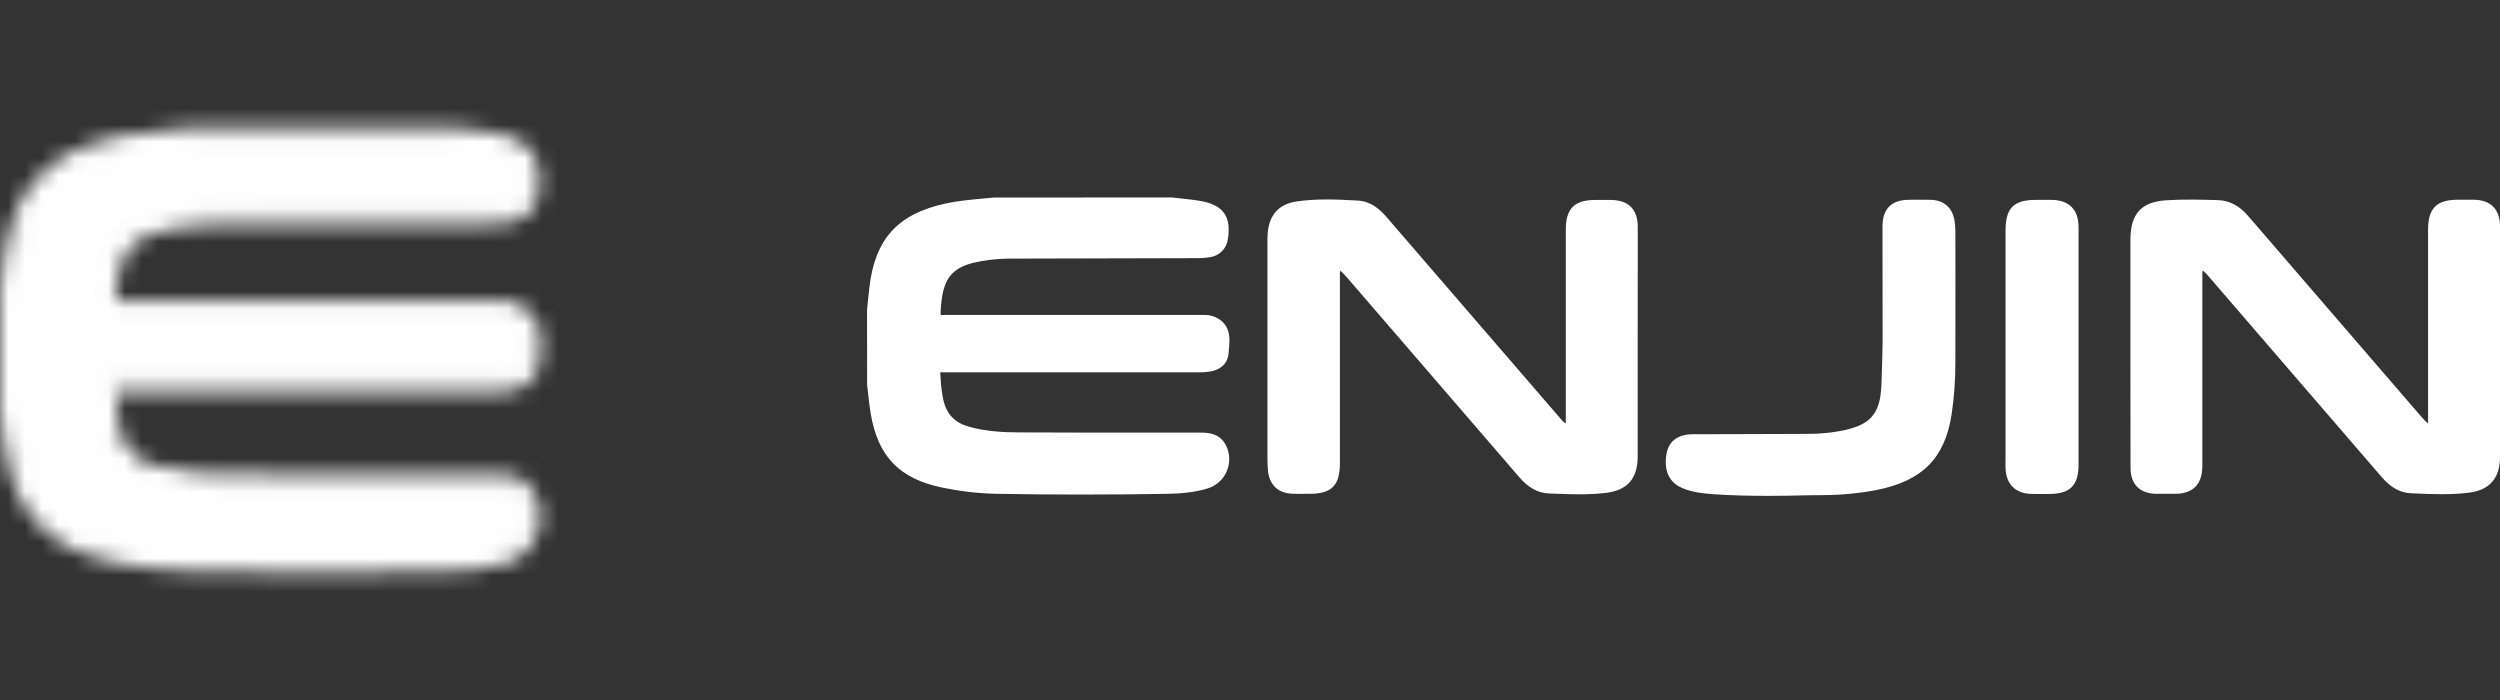
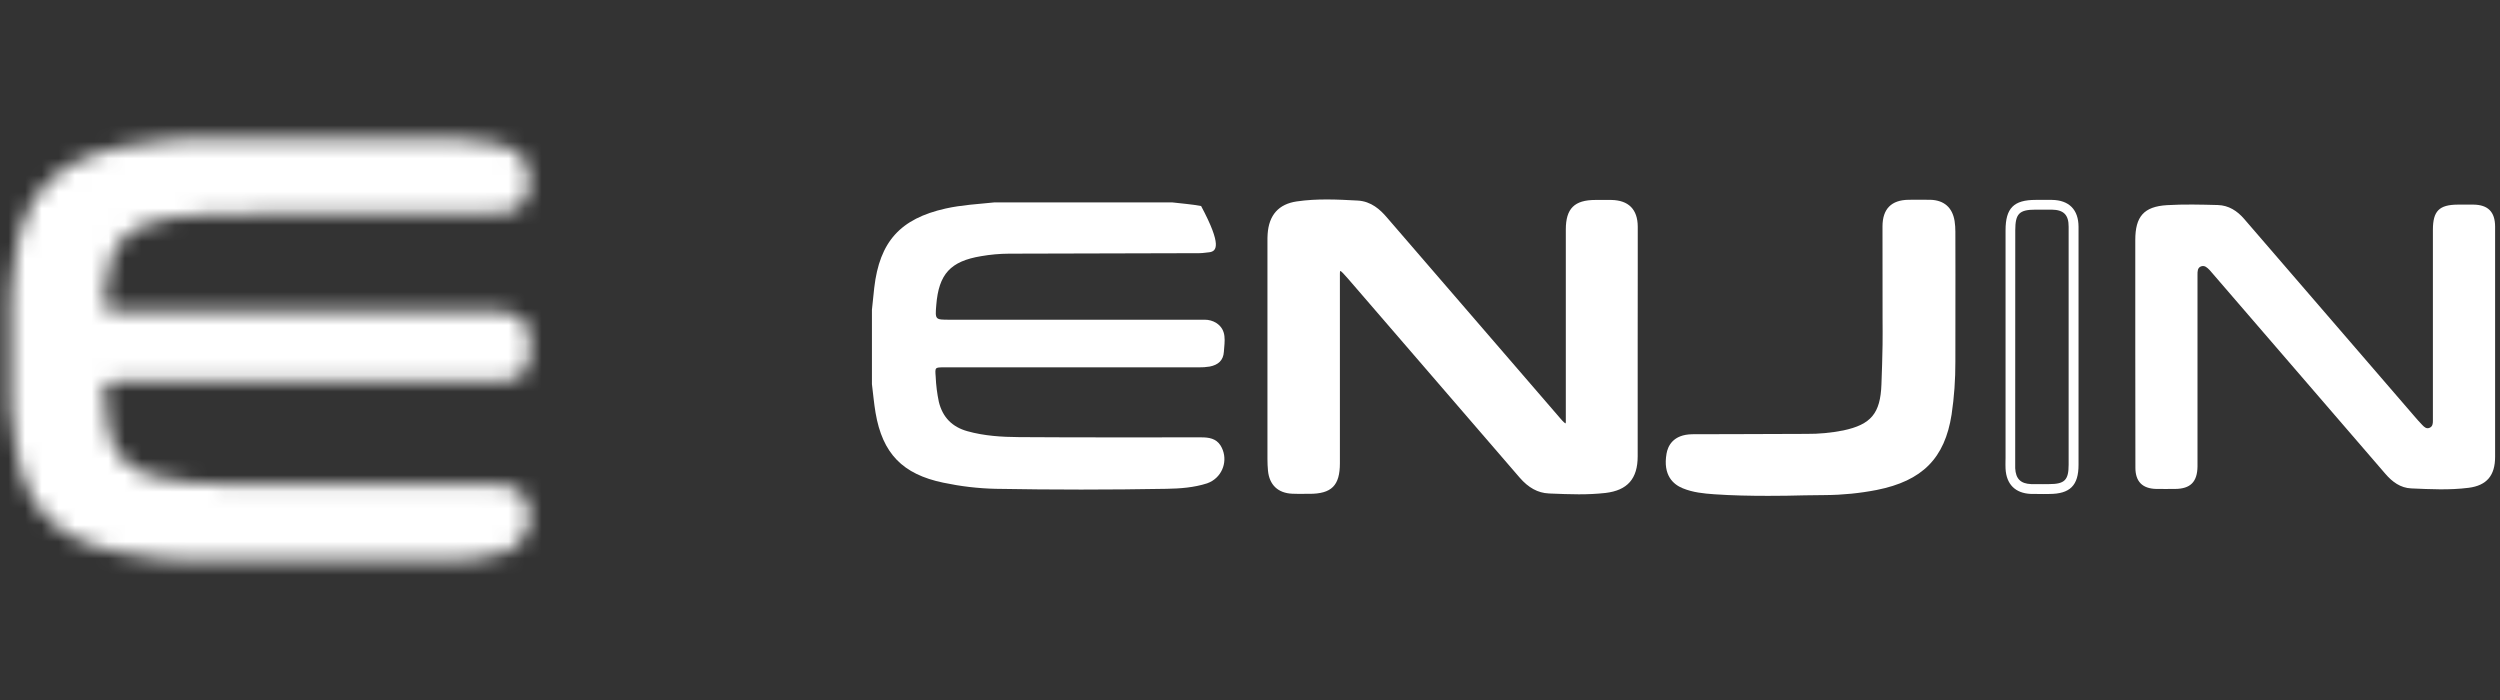
<svg xmlns="http://www.w3.org/2000/svg" width="150" height="42" viewBox="0 0 150 42" fill="none">
  <rect x="0" y="0" width="150" height="42" fill="#333333" stroke="none" />
-   <path d="M70.325 12.143C70.904 12.213 71.495 12.252 72.067 12.362C73.206 12.586 73.58 13.149 73.386 14.302C73.333 14.734 72.993 15.078 72.562 15.135C72.294 15.177 72.018 15.198 71.746 15.191C68.013 15.202 64.281 15.213 60.545 15.22C59.983 15.223 59.424 15.273 58.873 15.369C57.028 15.674 56.325 16.439 56.176 18.308C56.105 19.183 56.105 19.183 56.982 19.183H71.859C72.004 19.183 72.145 19.183 72.29 19.183C72.527 19.183 72.76 19.247 72.962 19.367C73.64 19.8 73.471 20.488 73.432 21.112C73.4 21.619 73.096 21.895 72.58 21.994C72.361 22.03 72.142 22.044 71.919 22.041C66.829 22.041 61.743 22.041 56.653 22.041C56.088 22.041 56.098 22.041 56.141 22.601C56.162 23.111 56.226 23.618 56.332 24.118C56.561 25.04 57.13 25.618 58.046 25.873C59.06 26.156 60.106 26.22 61.146 26.227C64.786 26.252 68.427 26.241 72.067 26.241C72.527 26.241 72.962 26.302 73.234 26.731C73.679 27.454 73.46 28.401 72.739 28.851C72.64 28.911 72.537 28.961 72.428 29C71.636 29.255 70.813 29.315 69.993 29.329C66.575 29.39 63.157 29.39 59.739 29.329C58.682 29.305 57.632 29.18 56.597 28.961C54.161 28.454 52.949 27.216 52.532 24.76C52.437 24.192 52.387 23.622 52.316 23.051V18.584C52.362 18.145 52.405 17.705 52.454 17.269C52.776 14.493 54.02 13.121 56.738 12.511C57.707 12.295 58.693 12.245 59.672 12.143H70.325Z" fill="white" />
-   <path d="M64.864 29.673C63.15 29.673 61.436 29.659 59.732 29.627C58.661 29.602 57.587 29.474 56.533 29.255C53.96 28.719 52.677 27.393 52.243 24.816C52.175 24.419 52.13 24.022 52.087 23.622C52.069 23.444 52.048 23.27 52.027 23.093L52.023 18.584L52.069 18.123C52.101 17.825 52.13 17.527 52.165 17.233C52.501 14.354 53.847 12.855 56.675 12.224C57.424 12.057 58.184 11.986 58.923 11.919C59.163 11.898 59.404 11.877 59.644 11.852L70.336 11.848L70.353 11.852C70.534 11.873 70.714 11.891 70.894 11.912C71.294 11.954 71.707 11.997 72.117 12.075C73.414 12.327 73.892 13.029 73.669 14.354C73.602 14.908 73.16 15.358 72.594 15.429C72.315 15.475 72.022 15.496 71.736 15.489C68.01 15.5 64.278 15.51 60.542 15.517C60.001 15.521 59.453 15.57 58.919 15.663C57.198 15.946 56.601 16.595 56.463 18.336C56.442 18.58 56.424 18.836 56.445 18.899C56.473 18.896 56.731 18.896 56.975 18.896H72.283C72.283 18.896 72.283 18.896 72.287 18.896C72.573 18.896 72.859 18.974 73.107 19.123C73.853 19.601 73.789 20.321 73.74 20.899C73.733 20.98 73.725 21.058 73.722 21.136C73.697 21.572 73.485 22.125 72.633 22.288C72.389 22.328 72.149 22.345 71.909 22.338H56.65C56.565 22.338 56.477 22.338 56.413 22.342C56.417 22.402 56.42 22.483 56.428 22.558C56.449 23.09 56.512 23.582 56.615 24.065C56.816 24.866 57.311 25.373 58.124 25.6C59.167 25.894 60.238 25.94 61.146 25.944C63.995 25.961 66.847 25.958 69.696 25.958H72.064C72.566 25.958 73.128 26.032 73.478 26.582C74.012 27.443 73.747 28.574 72.891 29.109C72.775 29.184 72.651 29.241 72.52 29.287C71.654 29.567 70.757 29.616 69.997 29.631C68.296 29.659 66.579 29.673 64.864 29.673ZM70.304 12.437H59.676C59.464 12.461 59.22 12.483 58.979 12.504C58.262 12.571 57.516 12.639 56.806 12.795C54.194 13.376 53.056 14.642 52.748 17.297C52.713 17.588 52.684 17.882 52.653 18.176L52.607 18.609V23.054C52.628 23.196 52.645 23.373 52.667 23.554C52.709 23.941 52.752 24.331 52.819 24.713C53.211 27.043 54.324 28.191 56.654 28.677C57.668 28.893 58.707 29.014 59.743 29.038C63.14 29.099 66.586 29.099 69.986 29.038C70.704 29.024 71.548 28.978 72.336 28.723C72.418 28.695 72.506 28.655 72.584 28.606C73.167 28.244 73.344 27.475 72.983 26.89C72.796 26.599 72.506 26.539 72.064 26.539H69.696C66.844 26.539 63.991 26.543 61.142 26.525C60.195 26.518 59.075 26.468 57.965 26.156C56.947 25.873 56.3 25.21 56.046 24.192C55.933 23.668 55.865 23.139 55.844 22.615C55.816 22.271 55.802 22.072 55.95 21.909C56.102 21.746 56.307 21.746 56.647 21.746H71.912C72.121 21.75 72.326 21.739 72.527 21.707C73.036 21.608 73.121 21.342 73.135 21.097C73.139 21.012 73.149 20.927 73.156 20.842C73.206 20.257 73.216 19.885 72.799 19.619C72.651 19.53 72.471 19.481 72.287 19.481H56.979C56.47 19.481 56.191 19.481 56.003 19.275C55.816 19.07 55.837 18.793 55.88 18.286C56.039 16.276 56.837 15.407 58.82 15.081C59.386 14.986 59.962 14.932 60.538 14.929C64.274 14.922 68.007 14.911 71.739 14.9C72.001 14.904 72.259 14.886 72.51 14.847C72.817 14.808 73.054 14.571 73.089 14.27C73.259 13.259 72.976 12.841 72.004 12.653C71.622 12.578 71.223 12.536 70.834 12.497C70.661 12.476 70.484 12.458 70.304 12.437Z" fill="white" />
+   <path d="M70.325 12.143C70.904 12.213 71.495 12.252 72.067 12.362C73.333 14.734 72.993 15.078 72.562 15.135C72.294 15.177 72.018 15.198 71.746 15.191C68.013 15.202 64.281 15.213 60.545 15.22C59.983 15.223 59.424 15.273 58.873 15.369C57.028 15.674 56.325 16.439 56.176 18.308C56.105 19.183 56.105 19.183 56.982 19.183H71.859C72.004 19.183 72.145 19.183 72.29 19.183C72.527 19.183 72.76 19.247 72.962 19.367C73.64 19.8 73.471 20.488 73.432 21.112C73.4 21.619 73.096 21.895 72.58 21.994C72.361 22.03 72.142 22.044 71.919 22.041C66.829 22.041 61.743 22.041 56.653 22.041C56.088 22.041 56.098 22.041 56.141 22.601C56.162 23.111 56.226 23.618 56.332 24.118C56.561 25.04 57.13 25.618 58.046 25.873C59.06 26.156 60.106 26.22 61.146 26.227C64.786 26.252 68.427 26.241 72.067 26.241C72.527 26.241 72.962 26.302 73.234 26.731C73.679 27.454 73.46 28.401 72.739 28.851C72.64 28.911 72.537 28.961 72.428 29C71.636 29.255 70.813 29.315 69.993 29.329C66.575 29.39 63.157 29.39 59.739 29.329C58.682 29.305 57.632 29.18 56.597 28.961C54.161 28.454 52.949 27.216 52.532 24.76C52.437 24.192 52.387 23.622 52.316 23.051V18.584C52.362 18.145 52.405 17.705 52.454 17.269C52.776 14.493 54.02 13.121 56.738 12.511C57.707 12.295 58.693 12.245 59.672 12.143H70.325Z" fill="white" />
  <path d="M97.968 20.583C97.968 22.845 97.968 25.11 97.968 27.372C97.968 28.552 97.476 29.144 96.296 29.283C95.186 29.414 94.055 29.357 92.934 29.311C92.298 29.286 91.811 28.935 91.4 28.464C88.046 24.575 84.692 20.686 81.338 16.8C81.157 16.591 80.977 16.386 80.79 16.183C80.663 16.052 80.521 15.911 80.316 15.985C80.108 16.059 80.104 16.262 80.101 16.446C80.101 16.942 80.101 17.442 80.101 17.938C80.101 21.225 80.101 24.507 80.101 27.79C80.101 28.971 79.733 29.339 78.559 29.339C78.22 29.339 77.881 29.35 77.542 29.332C76.828 29.3 76.439 28.928 76.372 28.219C76.35 27.999 76.34 27.776 76.34 27.553C76.34 23.196 76.34 18.839 76.34 14.482C76.34 14.336 76.34 14.195 76.347 14.049C76.414 13.078 76.881 12.511 77.842 12.369C79.047 12.188 80.263 12.259 81.475 12.323C82.108 12.355 82.575 12.748 82.981 13.22C86.452 17.247 89.927 21.274 93.405 25.298C93.479 25.39 93.56 25.475 93.648 25.553C93.758 25.649 93.882 25.738 94.037 25.66C94.172 25.592 94.249 25.45 94.239 25.302C94.239 25.17 94.239 25.039 94.239 24.908C94.239 21.193 94.239 17.477 94.239 13.759C94.239 12.656 94.617 12.28 95.727 12.28C96.041 12.28 96.352 12.28 96.667 12.28C97.54 12.291 97.968 12.713 97.971 13.588C97.971 15.925 97.968 18.254 97.968 20.583Z" fill="white" />
  <path d="M94.73 29.659C94.165 29.659 93.603 29.634 93.048 29.613L92.921 29.606C92.278 29.577 91.708 29.269 91.178 28.655C87.824 24.767 84.47 20.878 81.115 16.992C80.939 16.787 80.762 16.581 80.578 16.386C80.458 16.262 80.433 16.255 80.416 16.262C80.394 16.287 80.394 16.396 80.394 16.446V27.791C80.394 29.134 79.896 29.63 78.56 29.63H78.274C78.026 29.634 77.775 29.634 77.528 29.623C76.68 29.584 76.163 29.095 76.079 28.244C76.058 28.014 76.047 27.78 76.047 27.549V14.486C76.047 14.337 76.047 14.184 76.058 14.039C76.135 12.901 76.722 12.245 77.8 12.086C79.019 11.905 80.257 11.969 81.451 12.033C82.282 12.075 82.823 12.593 83.204 13.036C86.675 17.063 90.15 21.09 93.628 25.114C93.698 25.199 93.766 25.273 93.843 25.341C93.896 25.387 93.921 25.401 93.932 25.405C93.935 25.394 93.949 25.362 93.949 25.33V13.77C93.949 12.511 94.465 11.997 95.731 11.997H96.671C97.714 12.011 98.261 12.564 98.265 13.599V16.095C98.265 17.591 98.261 19.087 98.261 20.587V27.376C98.261 28.723 97.65 29.421 96.332 29.577C95.798 29.637 95.264 29.659 94.73 29.659ZM80.43 15.67C80.705 15.67 80.9 15.872 81.002 15.982C81.193 16.184 81.377 16.396 81.557 16.609C84.912 20.495 88.266 24.384 91.62 28.273C92.041 28.762 92.465 28.999 92.942 29.021L93.069 29.028C94.123 29.07 95.211 29.116 96.254 28.996C97.272 28.875 97.668 28.422 97.668 27.376V20.583C97.668 19.087 97.668 17.588 97.671 16.092V13.596C97.668 12.887 97.374 12.593 96.657 12.582H95.72C94.769 12.582 94.525 12.827 94.525 13.77V25.309C94.543 25.557 94.402 25.805 94.161 25.929C93.819 26.096 93.55 25.869 93.451 25.784C93.348 25.692 93.257 25.596 93.172 25.493C89.697 21.477 86.223 17.449 82.752 13.422C82.292 12.887 81.904 12.649 81.451 12.624C80.246 12.561 79.041 12.497 77.878 12.667C77.075 12.788 76.694 13.22 76.634 14.078C76.626 14.213 76.626 14.351 76.626 14.489V27.56C76.626 27.773 76.634 27.985 76.655 28.198C76.711 28.758 76.987 29.021 77.549 29.046C77.786 29.056 78.026 29.056 78.263 29.053H78.553C79.567 29.053 79.8 28.819 79.8 27.798V16.453C79.8 16.262 79.804 15.861 80.207 15.716C80.292 15.684 80.366 15.67 80.43 15.67Z" fill="white" />
  <path d="M128.117 21.037V14.401C128.117 12.997 128.626 12.394 130.019 12.309C131.033 12.249 132.055 12.274 133.069 12.302C133.716 12.32 134.232 12.649 134.653 13.139C138.049 17.077 141.446 21.012 144.843 24.951C145.005 25.139 145.168 25.327 145.341 25.504C145.458 25.625 145.592 25.756 145.786 25.663C145.952 25.585 145.974 25.426 145.974 25.259C145.974 25.128 145.974 24.997 145.974 24.866C145.974 21.175 145.974 17.485 145.974 13.794C145.974 12.66 146.348 12.284 147.469 12.277C147.78 12.277 148.094 12.277 148.409 12.277C149.278 12.288 149.703 12.71 149.706 13.592C149.706 15.727 149.706 17.857 149.706 19.991C149.706 22.466 149.706 24.937 149.706 27.411C149.706 28.524 149.211 29.131 148.112 29.269C146.97 29.414 145.818 29.354 144.673 29.304C144.026 29.276 143.535 28.911 143.118 28.425C139.657 24.405 136.194 20.388 132.726 16.375C132.673 16.315 132.624 16.255 132.571 16.198C132.433 16.06 132.284 15.904 132.065 15.982C131.846 16.063 131.85 16.287 131.85 16.482C131.85 19.608 131.85 22.739 131.85 25.862C131.85 26.571 131.85 27.28 131.85 27.986C131.839 28.914 131.426 29.329 130.507 29.336C130.128 29.336 129.75 29.343 129.372 29.336C128.541 29.315 128.124 28.893 128.124 28.06C128.121 25.724 128.117 23.381 128.117 21.037Z" fill="white" />
-   <path d="M146.487 29.652C145.921 29.652 145.359 29.627 144.804 29.602L144.659 29.595C144.005 29.567 143.443 29.255 142.892 28.613C139.432 24.593 135.968 20.576 132.5 16.563L132.447 16.503C132.416 16.467 132.387 16.432 132.355 16.4C132.218 16.262 132.186 16.247 132.161 16.255C132.14 16.283 132.14 16.404 132.14 16.464V27.985C132.129 29.067 131.578 29.62 130.507 29.63H130.129C129.874 29.63 129.62 29.634 129.365 29.63C128.376 29.605 127.831 29.049 127.831 28.063C127.828 25.724 127.824 23.38 127.824 21.033V14.4C127.824 12.823 128.475 12.107 130.001 12.015C131.062 11.951 132.133 11.979 133.08 12.008C133.752 12.025 134.356 12.341 134.876 12.943L145.066 24.756C145.225 24.94 145.38 25.125 145.55 25.295C145.578 25.323 145.642 25.387 145.67 25.397C145.67 25.387 145.681 25.362 145.684 25.252V13.794C145.684 12.497 146.186 11.99 147.473 11.983H148.413C149.449 11.993 149.996 12.55 150 13.592V27.411C150 28.684 149.378 29.407 148.148 29.559C147.593 29.63 147.038 29.652 146.487 29.652ZM132.182 15.666C132.454 15.666 132.649 15.861 132.766 15.978C132.822 16.035 132.861 16.081 132.9 16.127L132.946 16.18C136.413 20.197 139.877 24.213 143.337 28.233C143.776 28.744 144.203 28.992 144.687 29.014L144.832 29.021C145.903 29.067 147.01 29.116 148.077 28.982C149.017 28.865 149.417 28.397 149.417 27.415V13.592C149.417 12.873 149.123 12.578 148.409 12.571H147.473C146.515 12.575 146.267 12.826 146.267 13.794V25.256C146.267 25.394 146.264 25.756 145.914 25.926C145.525 26.11 145.253 25.826 145.136 25.709C144.96 25.529 144.79 25.334 144.627 25.142L134.437 13.33C134.024 12.851 133.575 12.61 133.069 12.596C132.136 12.571 131.08 12.539 130.044 12.603C128.828 12.678 128.418 13.131 128.418 14.404V21.037C128.418 23.38 128.422 25.724 128.425 28.063C128.425 28.737 128.715 29.028 129.386 29.045C129.634 29.049 129.885 29.049 130.136 29.045H130.514C131.27 29.038 131.557 28.751 131.564 27.985V16.482C131.564 16.269 131.564 15.854 131.97 15.705C132.041 15.677 132.112 15.666 132.182 15.666Z" fill="white" />
  <path d="M113.241 18.304C113.241 16.733 113.241 15.167 113.241 13.596C113.241 12.699 113.637 12.299 114.524 12.288C114.955 12.288 115.386 12.277 115.814 12.288C116.493 12.309 116.878 12.646 116.984 13.316C117.012 13.511 117.026 13.706 117.023 13.901C117.023 16.503 117.033 19.105 117.023 21.711C117.026 22.757 116.952 23.802 116.8 24.834C116.408 27.34 115.156 28.596 112.544 29.117C111.548 29.312 110.533 29.414 109.519 29.422C107.299 29.443 105.087 29.517 102.87 29.361C102.259 29.319 101.647 29.258 101.071 29.024C100.379 28.748 100.121 28.163 100.273 27.266C100.375 26.674 100.806 26.355 101.541 26.348C103.825 26.337 106.105 26.348 108.388 26.33C109.144 26.337 109.901 26.266 110.643 26.121C112.449 25.738 113.106 24.951 113.174 23.086C113.202 22.289 113.23 21.491 113.241 20.693C113.251 19.896 113.241 19.102 113.241 18.304Z" fill="white" />
  <path d="M106.082 29.751C105.008 29.751 103.926 29.73 102.855 29.656C102.212 29.61 101.583 29.549 100.968 29.298C100.399 29.067 99.766 28.521 99.992 27.217C100.067 26.788 100.363 26.068 101.544 26.054C102.474 26.05 103.403 26.05 104.333 26.047C105.687 26.047 107.037 26.043 108.39 26.033C109.133 26.04 109.871 25.969 110.592 25.827C112.264 25.473 112.823 24.802 112.886 23.069C112.915 22.275 112.943 21.477 112.954 20.683C112.961 20.165 112.957 19.651 112.954 19.134L112.95 13.586C112.95 12.536 113.48 11.998 114.523 11.987L114.954 11.983C115.244 11.98 115.534 11.98 115.824 11.987C116.644 12.012 117.145 12.451 117.276 13.263C117.308 13.476 117.322 13.688 117.322 13.898L117.326 16.496C117.326 18.233 117.329 19.967 117.322 21.704C117.326 22.76 117.252 23.824 117.096 24.87C116.686 27.497 115.343 28.851 112.607 29.397C111.593 29.595 110.557 29.698 109.525 29.705L108.288 29.72C107.56 29.741 106.821 29.751 106.082 29.751ZM108.39 26.625C107.04 26.635 105.687 26.639 104.333 26.639C103.403 26.639 102.477 26.639 101.548 26.646C100.682 26.657 100.597 27.156 100.568 27.32C100.399 28.302 100.809 28.603 101.187 28.755C101.724 28.975 102.3 29.028 102.898 29.071C104.686 29.195 106.514 29.17 108.281 29.145L109.521 29.131C110.518 29.124 111.518 29.025 112.494 28.833C114.979 28.337 116.145 27.167 116.516 24.792C116.668 23.778 116.743 22.743 116.735 21.715C116.743 19.977 116.739 18.244 116.739 16.507L116.735 13.905C116.739 13.724 116.725 13.54 116.697 13.362C116.612 12.834 116.343 12.6 115.806 12.582C115.523 12.575 115.24 12.579 114.958 12.579L114.523 12.582C113.802 12.589 113.533 12.866 113.533 13.596L113.537 19.137C113.54 19.659 113.544 20.18 113.537 20.697C113.526 21.495 113.498 22.296 113.47 23.094C113.395 25.097 112.65 25.997 110.709 26.405C109.942 26.561 109.161 26.632 108.39 26.625Z" fill="white" />
-   <path d="M124.418 20.822C124.418 23.176 124.418 25.53 124.418 27.884C124.418 28.972 124.047 29.337 122.955 29.341C122.591 29.341 122.223 29.351 121.859 29.341C121.082 29.309 120.665 28.887 120.626 28.107C120.615 27.898 120.626 27.689 120.626 27.48V13.82C120.626 12.657 120.993 12.289 122.139 12.285C122.464 12.285 122.792 12.285 123.118 12.285C123.98 12.296 124.415 12.725 124.418 13.6C124.422 16.008 124.418 18.415 124.418 20.822Z" fill="white" />
  <path d="M122.224 29.638C122.1 29.638 121.976 29.638 121.852 29.635C120.919 29.596 120.382 29.06 120.333 28.124C120.325 27.979 120.329 27.834 120.329 27.688L120.333 27.483V13.82C120.333 12.491 120.82 11.994 122.139 11.994H123.118C124.143 12.008 124.708 12.579 124.712 13.604C124.712 15.124 124.712 16.642 124.712 18.163V27.887C124.712 29.128 124.203 29.635 122.959 29.638L122.595 29.642C122.467 29.638 122.344 29.638 122.224 29.638ZM123.111 12.579H122.135C121.153 12.579 120.916 12.824 120.916 13.82L120.912 27.695C120.909 27.83 120.909 27.961 120.912 28.093C120.944 28.727 121.237 29.021 121.867 29.046C122.1 29.053 122.34 29.05 122.581 29.05L122.948 29.046C123.878 29.046 124.118 28.805 124.118 27.883V18.159C124.118 16.638 124.118 15.121 124.118 13.6C124.122 12.895 123.821 12.59 123.111 12.579Z" fill="white" />
  <mask id="mask0_38861_102237" style="mask-type:alpha" maskUnits="userSpaceOnUse" x="0" y="7" width="33" height="28">
    <path d="M27.161 8.3C28.016 8.403 28.882 8.459 29.727 8.622C31.402 8.949 31.957 9.785 31.671 11.483C31.593 12.121 31.095 12.628 30.458 12.71C30.059 12.774 29.656 12.802 29.253 12.795C23.753 12.813 18.257 12.827 12.754 12.838C11.927 12.845 11.103 12.919 10.29 13.057C7.569 13.504 6.533 14.635 6.317 17.39C6.215 18.68 6.215 18.68 7.505 18.68H29.423C29.635 18.68 29.847 18.68 30.059 18.68C30.409 18.68 30.748 18.776 31.049 18.953C32.045 19.591 31.798 20.605 31.741 21.523C31.695 22.268 31.247 22.675 30.483 22.824C30.161 22.877 29.836 22.899 29.511 22.892C22.014 22.892 14.518 22.892 7.024 22.892C6.194 22.892 6.208 22.892 6.268 23.718C6.296 24.469 6.392 25.217 6.551 25.954C6.89 27.312 7.728 28.163 9.078 28.539C10.573 28.961 12.111 29.053 13.645 29.064C19.006 29.099 24.368 29.085 29.734 29.085C30.412 29.085 31.052 29.17 31.455 29.805C32.112 30.868 31.787 32.265 30.727 32.928C30.582 33.016 30.427 33.091 30.267 33.148C29.101 33.523 27.889 33.612 26.68 33.633C21.643 33.725 16.61 33.725 11.573 33.633C10.018 33.594 8.466 33.413 6.947 33.091C3.363 32.346 1.571 30.521 0.959 26.901C0.818 26.068 0.747 25.224 0.645 24.384V17.787C0.712 17.138 0.775 16.489 0.85 15.847C1.316 11.76 3.147 9.736 7.155 8.842C8.583 8.523 10.036 8.452 11.478 8.3H27.161Z" fill="white" />
-     <path d="M19.117 34.331C16.59 34.331 14.062 34.31 11.553 34.264C9.959 34.225 8.361 34.041 6.806 33.711C2.971 32.913 0.97 30.846 0.324 27.003C0.225 26.412 0.157 25.809 0.094 25.231C0.066 24.972 0.037 24.717 0.005 24.458L0.002 24.38L0.005 17.722L0.069 17.099C0.115 16.655 0.161 16.216 0.21 15.78C0.716 11.437 2.752 9.175 7.014 8.225C8.131 7.977 9.259 7.874 10.351 7.775C10.704 7.743 11.058 7.711 11.411 7.672L11.479 7.668H27.2L27.239 7.672C27.501 7.704 27.766 7.732 28.031 7.757C28.625 7.817 29.24 7.881 29.851 8.002C31.869 8.395 32.647 9.537 32.3 11.593C32.194 12.493 31.47 13.227 30.544 13.348C30.13 13.415 29.685 13.447 29.247 13.436C23.761 13.454 18.261 13.468 12.762 13.479C11.977 13.486 11.182 13.557 10.404 13.692C7.958 14.096 7.152 14.971 6.958 17.446C6.94 17.666 6.923 17.886 6.919 18.038C7.071 18.049 7.294 18.049 7.513 18.049H30.063C30.526 18.049 30.979 18.173 31.378 18.41C32.587 19.186 32.484 20.36 32.41 21.218C32.4 21.335 32.389 21.448 32.382 21.565C32.322 22.572 31.693 23.246 30.611 23.455C30.233 23.515 29.865 23.54 29.501 23.533H7.032C6.99 23.533 6.944 23.533 6.901 23.533C6.905 23.565 6.905 23.6 6.908 23.632L6.912 23.675C6.94 24.412 7.032 25.128 7.181 25.823C7.46 26.936 8.121 27.61 9.255 27.929C10.772 28.354 12.33 28.422 13.656 28.429C17.834 28.457 22.086 28.453 26.196 28.45H29.741C30.265 28.45 31.353 28.45 31.997 29.464C32.41 30.13 32.537 30.91 32.361 31.665C32.184 32.42 31.724 33.062 31.067 33.47C30.883 33.583 30.685 33.679 30.477 33.75C29.169 34.172 27.833 34.25 26.695 34.271C24.171 34.31 21.644 34.331 19.117 34.331ZM1.271 24.341C1.303 24.589 1.327 24.841 1.356 25.089C1.419 25.653 1.483 26.234 1.575 26.791C2.137 30.127 3.727 31.768 7.064 32.463C8.548 32.779 10.065 32.956 11.578 32.991C16.579 33.08 21.654 33.08 26.656 32.991C27.699 32.974 28.922 32.903 30.06 32.538C30.166 32.502 30.275 32.449 30.378 32.385C30.745 32.155 31.003 31.797 31.102 31.371C31.201 30.946 31.131 30.51 30.901 30.141C30.703 29.829 30.402 29.723 29.72 29.723H26.179C22.068 29.726 17.812 29.726 13.631 29.701C12.221 29.691 10.556 29.62 8.898 29.152C7.322 28.712 6.322 27.688 5.926 26.11C5.756 25.32 5.657 24.529 5.625 23.746L5.622 23.724C5.583 23.224 5.558 22.863 5.837 22.558C6.12 22.253 6.495 22.253 7.014 22.253H29.501C29.802 22.26 30.091 22.242 30.374 22.196C30.947 22.087 31.078 21.842 31.099 21.487C31.106 21.36 31.116 21.236 31.127 21.108C31.205 20.207 31.187 19.811 30.696 19.495C30.512 19.385 30.282 19.321 30.049 19.321H7.499C6.721 19.321 6.251 19.321 5.912 18.956C5.576 18.591 5.611 18.119 5.675 17.343C5.915 14.305 7.181 12.929 10.181 12.437C11.023 12.291 11.885 12.213 12.744 12.206C18.247 12.196 23.747 12.181 29.247 12.164C29.625 12.171 29.992 12.146 30.353 12.086C30.721 12.036 30.993 11.759 31.035 11.412C31.272 10.012 30.936 9.515 29.604 9.253C29.049 9.147 28.49 9.086 27.896 9.026C27.639 8.998 27.381 8.973 27.122 8.941H11.514C11.168 8.977 10.818 9.009 10.471 9.04C9.372 9.14 8.333 9.235 7.297 9.466C3.554 10.303 1.921 12.114 1.479 15.925C1.43 16.358 1.384 16.79 1.342 17.226L1.281 17.822V24.341H1.271Z" fill="white" />
  </mask>
  <g mask="url(#mask0_38861_102237)">
    <path d="M16.997 45.655C30.831 45.655 42.046 34.406 42.046 20.53C42.046 6.655 30.831 -4.594 16.997 -4.594C3.162 -4.594 -8.053 6.655 -8.053 20.53C-8.053 34.406 3.162 45.655 16.997 45.655Z" fill="white" />
  </g>
</svg>